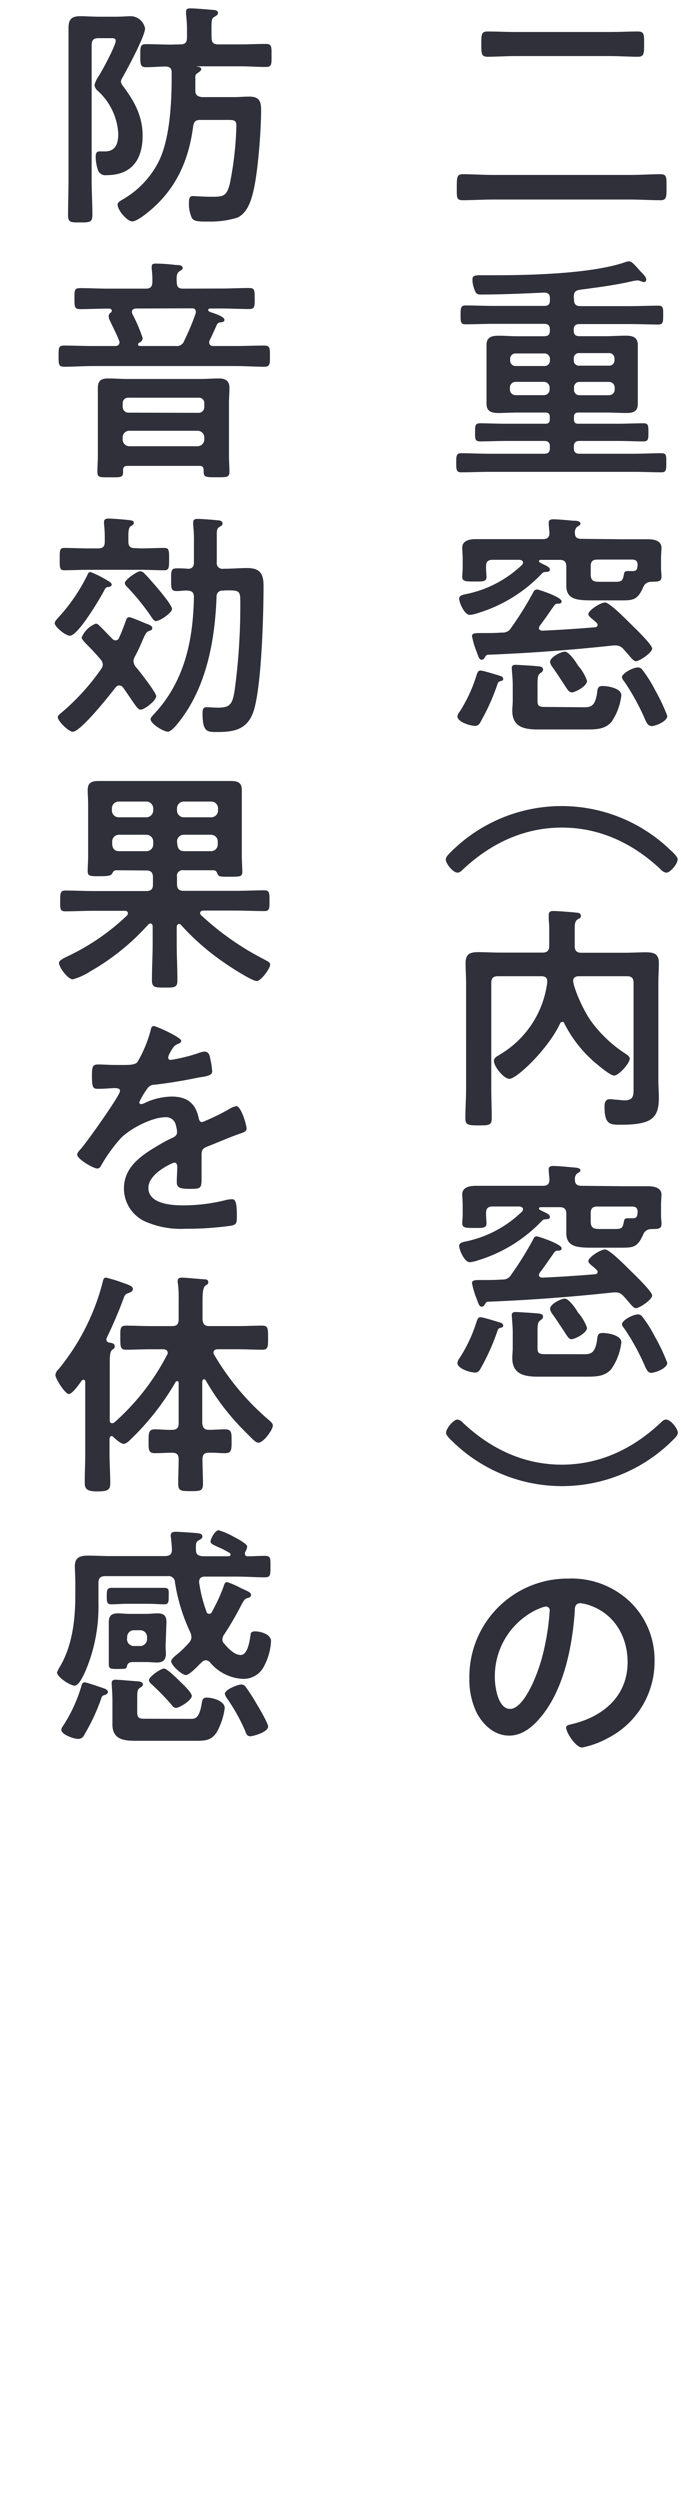
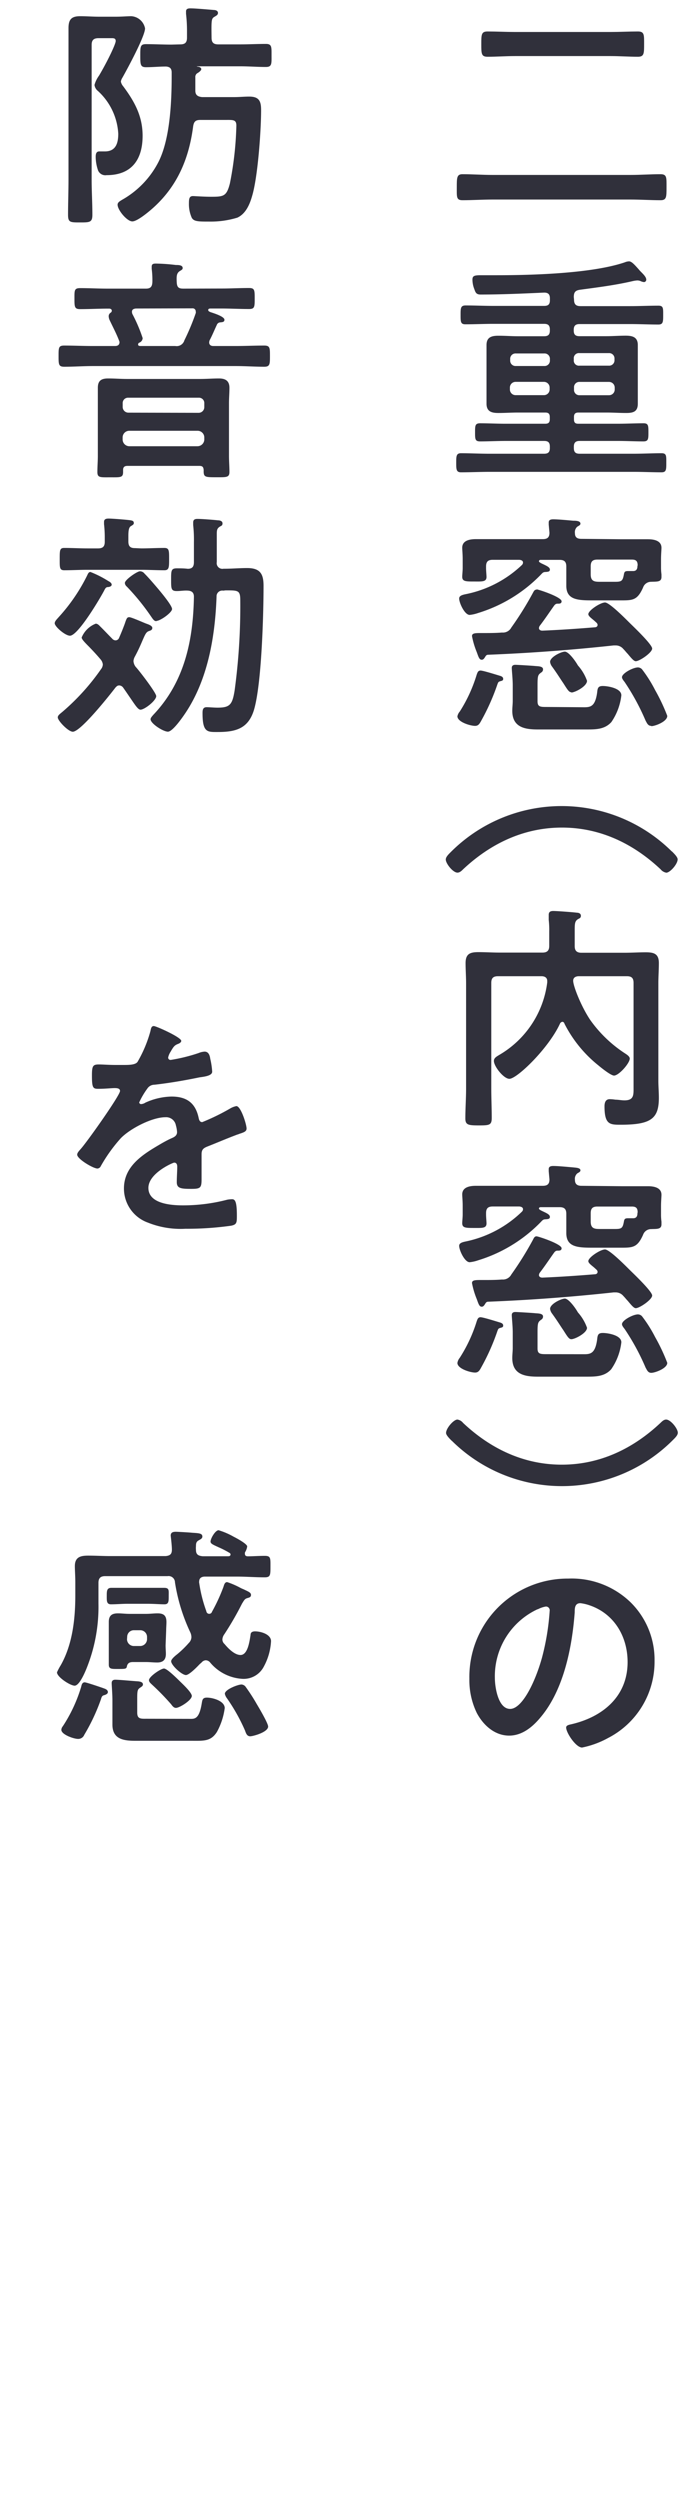
<svg xmlns="http://www.w3.org/2000/svg" id="レイヤー_1" data-name="レイヤー 1" width="120" height="440" viewBox="0 0 120 440">
  <defs>
    <style>
      .cls-1 {
        fill: #30303b;
      }
    </style>
  </defs>
  <g>
    <path class="cls-1" d="M86.78,35.12c-1.76,0-3.53.12-5.29.12-1.1,0-1-.59-1-2.27s0-2.31,1-2.31c1.76,0,3.53.13,5.29.13H111.1c1.77,0,3.53-.13,5.29-.13,1.14,0,1.06.59,1.06,2.31s0,2.27-1.06,2.27c-1.76,0-3.52-.12-5.29-.12Zm4-25.25c-1.64,0-3.24.12-4.87.12-1.1,0-1.1-.54-1.1-2.22s0-2.23,1.1-2.23c1.63,0,3.23.09,4.87.09h16.8c1.6,0,3.24-.09,4.83-.09,1.14,0,1.09.59,1.09,2.23s0,2.22-1.09,2.22c-1.59,0-3.23-.12-4.83-.12Z" />
    <path class="cls-1" d="M101.15,52.71c0,.84.33,1.17,1.13,1.17h8.82c1.64,0,3.28-.08,4.92-.08.88,0,.84.46.84,1.64s0,1.68-.84,1.68c-1.64,0-3.28-.08-4.92-.08h-9c-.67,0-1,.29-1,1v.13c0,.71.29,1,1,1h4.75c1.13,0,2.27-.09,3.4-.09s2.14.21,2.14,1.64c0,.84,0,1.64,0,2.48v5.42c0,.8,0,1.6,0,2.44,0,1.42-.84,1.63-2.05,1.63s-2.31-.08-3.49-.08h-4.92c-.58,0-.79.25-.79.8v.38c0,.58.21.79.75.79h7c1.51,0,3-.08,4.53-.08.84,0,.84.46.84,1.6s0,1.59-.88,1.59c-1.51,0-3-.08-4.49-.08h-6.77c-.67,0-1,.29-1,1v.25c0,.71.29,1,1,1h9.54c1.64,0,3.27-.09,4.91-.09.89,0,.84.47.84,1.68s0,1.68-.84,1.68c-1.64,0-3.27-.08-4.91-.08H86.23c-1.63,0-3.31.08-5,.08-.84,0-.84-.54-.84-1.68s0-1.68.84-1.68c1.64,0,3.32.09,5,.09h9.66c.72,0,1-.3,1-1v-.25c0-.72-.29-1-1-1h-6.8c-1.47,0-3,.08-4.49.08-.89,0-.89-.42-.89-1.59s0-1.6.89-1.6c1.47,0,3,.08,4.49.08h7c.54,0,.79-.21.79-.79v-.38c0-.55-.21-.8-.79-.8H91.27c-1.13,0-2.31.08-3.44.08s-2.1-.21-2.1-1.63c0-.84,0-1.64,0-2.44V63.21c0-.88,0-1.68,0-2.48,0-1.38.88-1.64,2.1-1.64s2.31.09,3.44.09h4.62c.72,0,1-.3,1-1V58c0-.71-.29-1-1-1H87c-1.64,0-3.32.08-5,.08-.84,0-.84-.46-.84-1.64s0-1.68.88-1.68c1.64,0,3.28.08,4.92.08h8.94c.72,0,1-.29,1-1V52.5c0-.67-.29-1-1-1-3.74.17-7.48.34-11.22.34-.71,0-.88-.3-1.09-.93a4.58,4.58,0,0,1-.34-1.68c0-.63.25-.79,1.43-.79h2.86c6.26,0,16.76-.3,22.56-2.27a2.06,2.06,0,0,1,.75-.17c.46,0,1,.63,1.72,1.43.38.5,1.31,1.17,1.31,1.8a.42.42,0,0,1-.38.42,1.63,1.63,0,0,1-.59-.16,1.45,1.45,0,0,0-.63-.13,4.88,4.88,0,0,0-.84.13c-3.07.71-6.13,1.09-9.24,1.51-.84.12-1.09.46-1.09,1.3ZM96.9,63.21a.94.94,0,0,0-1-1h-5a.94.94,0,0,0-1,1v.21a.94.94,0,0,0,1,1h5a.94.94,0,0,0,1-1Zm-6.05,4a1,1,0,0,0-1,1v.34a1,1,0,0,0,1,1h5a1,1,0,0,0,1-1v-.34a1,1,0,0,0-1-1Zm16.43-2.85a.94.94,0,0,0,1-1v-.21a.94.94,0,0,0-1-1h-5.17a.9.9,0,0,0-1,1v.21a.9.9,0,0,0,1,1Zm-6.13,4.2a.93.93,0,0,0,1,1h5.17a1,1,0,0,0,1-1v-.34a1,1,0,0,0-1-1h-5.17a.93.93,0,0,0-1,1Z" />
    <path class="cls-1" d="M88.12,119.91c-.29.09-.33.17-.46.51a38.59,38.59,0,0,1-2.81,6.34c-.34.63-.55,1-1.14,1-.84,0-3.11-.68-3.11-1.69a1.85,1.85,0,0,1,.42-.84A26,26,0,0,0,84,118.74c.13-.34.22-.72.68-.72s2.85.76,3.44.93c.25.08.55.21.55.54S88.38,119.83,88.12,119.91Zm21.43-25c1.55,0,3.06,0,4.62,0,1,0,2.39.21,2.39,1.51,0,.34-.08,1.18-.08,2V100a9.14,9.14,0,0,0,.08,1.09c0,.13,0,.34,0,.47,0,.92-.85.79-1.81.84a1.48,1.48,0,0,0-1.43,1c-1.05,2.36-1.89,2.27-4.24,2.27h-4.75c-2.56,0-4.54-.12-4.54-2.56,0-.46,0-.93,0-1.39v-2c0-.84-.34-1.18-1.18-1.18H95.27c-.17,0-.3.08-.3.25s.46.38.63.46c.72.34,1.3.59,1.3,1s-.42.38-.67.42c-.54,0-.59.13-1,.55a26,26,0,0,1-11,6.68,6.48,6.48,0,0,1-1.47.33c-.88,0-1.85-2.1-1.85-2.89,0-.47.51-.63,1.14-.76A20.06,20.06,0,0,0,92,99.41a.63.63,0,0,0,.16-.38c0-.37-.33-.46-.63-.5H86.82c-.84,0-1.17.34-1.17,1.18V100c0,.46.08,1.22.08,1.55,0,.88-.8.8-2.14.8-1.52,0-2.14,0-2.14-.84,0-.38.08-1,.08-1.51V98.4c0-.84-.08-1.63-.08-2,0-1.3,1.38-1.51,2.39-1.51,1.55,0,3.11,0,4.62,0h7.18c.8,0,1.18-.29,1.18-1.13l-.13-1.43c0-.13,0-.26,0-.38,0-.46.38-.55.8-.55.88,0,2.6.17,3.53.25.38,0,1.26,0,1.26.51,0,.25-.21.33-.55.54a1.27,1.27,0,0,0-.42,1.14c0,.76.42,1,1.14,1Zm-15,8.82c.3,0,4.41,1.34,4.41,2.1,0,.46-.46.42-.71.42s-.42.09-.63.38c-.84,1.18-1.64,2.39-2.52,3.53a.86.86,0,0,0-.13.38c0,.33.3.46.59.46,3.11-.13,6.17-.34,9.24-.59.25,0,.5-.13.5-.42s-.29-.46-.5-.67c-.46-.42-1.13-.84-1.13-1.22,0-.67,2.14-2.06,2.94-2.06s3.74,3,4.41,3.66,3.9,3.73,3.9,4.45-2.22,2.23-2.89,2.23c-.34,0-.76-.51-1.43-1.31-.25-.25-.46-.54-.76-.84a1.72,1.72,0,0,0-1.38-.63h-.34c-7.35.8-14.7,1.35-22.1,1.64-.33,0-.42.21-.58.46s-.3.42-.55.42c-.42,0-.55-.42-.88-1.34a14.37,14.37,0,0,1-.84-2.82c0-.5.5-.54,1.47-.54h.63c1,0,2.1,0,3.19-.09a1.67,1.67,0,0,0,1.64-.88,57.62,57.62,0,0,0,3.82-6.13C94.09,104,94.21,103.78,94.55,103.78Zm8.4,20.75c1.14,0,1.93-.17,2.27-2.56.08-.76.13-1.18,1-1.18s3.27.38,3.27,1.64a10.34,10.34,0,0,1-1.76,4.71c-1.14,1.26-2.65,1.3-4.24,1.3H94.72c-2.31,0-4.45-.42-4.45-3.28,0-.59.08-1.17.08-1.76v-2.73c0-1.14-.17-2.65-.17-3.07s.3-.54.63-.54,3,.16,3.45.21,1.43,0,1.43.58a.62.62,0,0,1-.3.55c-.59.42-.67.55-.67,2.27v2.81c0,1,.5,1,1.68,1Zm-2.27-2.64c-.42,0-.67-.42-1.42-1.6-.47-.67-1.05-1.64-2-2.94a1.74,1.74,0,0,1-.33-.8c0-.88,2-1.81,2.6-1.81s1.68,1.35,2.31,2.44a8.19,8.19,0,0,1,1.6,2.69C103.46,120.79,101.31,121.89,100.68,121.89Zm11.68-22.35c0-.72-.29-1-1-1h-6.1c-.84,0-1.17.34-1.17,1.18v1.42c0,1.35.8,1.31,1.85,1.31h2.43c1.14,0,1.35-.13,1.56-1.26.08-.47.17-.63.71-.63.25,0,.51,0,.76,0,0,0,.08,0,.17,0,.54,0,.75-.34.75-.84Zm2.4,28.27c-.59,0-.76-.5-1-.92a40.69,40.69,0,0,0-3.7-6.81c-.16-.21-.46-.55-.46-.84,0-.67,1.93-1.72,2.82-1.72a1,1,0,0,1,.71.33,23.61,23.61,0,0,1,2.31,3.66,33.21,33.21,0,0,1,2.14,4.53C117.61,127,115.43,127.81,114.76,127.81Z" />
    <path class="cls-1" d="M118.41,149.86c.42.42,1,1,1,1.39,0,.84-1.34,2.35-2,2.35a1.65,1.65,0,0,1-1-.59c-4.83-4.54-10.67-7.35-17.39-7.35S86.44,148.47,81.61,153c-.25.25-.59.59-1,.59-.8,0-2.06-1.6-2.06-2.31,0-.46.5-.93.92-1.35a27.6,27.6,0,0,1,38.9-.08Z" />
    <path class="cls-1" d="M99.13,179.84a.55.55,0,0,0-.46.34c-2,4.33-7.56,9.7-8.91,9.7-1,0-2.73-2.18-2.73-3.15,0-.54.51-.79,1-1.09a17.27,17.27,0,0,0,8.4-12.73v-.25c0-.63-.5-.84-1-.84H87.75c-.84,0-1.18.34-1.18,1.18v18.52c0,1.77.08,3.53.08,5.25,0,1.26-.42,1.31-2.27,1.31S82,198,82,196.86c0-1.77.13-3.53.13-5.34V173.08c0-1.17-.09-2.39-.09-3.57,0-1.64.8-1.93,2.27-1.93,1.22,0,2.48.08,3.7.08H95.6c.84,0,1.18-.38,1.18-1.17V164a15.71,15.71,0,0,0-.09-2.1c0-.17,0-.59,0-.89,0-.54.34-.67.8-.67.67,0,3.49.21,4.16.3.29,0,.71.12.71.54s-.29.46-.5.59c-.55.34-.59.76-.59,1.93v2.82c0,.79.34,1.17,1.18,1.17h7.64c1.22,0,2.48-.08,3.7-.08,1.43,0,2.31.25,2.31,1.89,0,1.18-.09,2.39-.09,3.57v17.14c0,1,.09,2,.09,3,0,3.66-1.35,4.75-6.72,4.75-1.89,0-2.86,0-2.86-3.24,0-.63.17-1.26.93-1.26a7.79,7.79,0,0,1,1,.09c.55,0,1,.12,1.6.12,1.68,0,1.59-1,1.59-2.31V173c0-.84-.33-1.18-1.17-1.18H102c-.51,0-1,.21-1,.8,0,.92,1.39,4.49,3,6.89a22.64,22.64,0,0,0,6.3,6c.25.17.67.47.67.8,0,.84-1.93,3-2.77,3-.55,0-2.23-1.35-2.73-1.77a22.38,22.38,0,0,1-6-7.35A.45.45,0,0,0,99.13,179.84Z" />
    <path class="cls-1" d="M88.12,233.73c-.29.09-.33.17-.46.51a38.59,38.59,0,0,1-2.81,6.34c-.34.63-.55,1-1.14,1-.84,0-3.11-.68-3.11-1.69A1.85,1.85,0,0,1,81,239,26,26,0,0,0,84,232.56c.13-.34.22-.72.68-.72s2.85.76,3.44.93c.25.08.55.21.55.54S88.38,233.65,88.12,233.73Zm21.43-24.95c1.55,0,3.06,0,4.62,0,1,0,2.39.21,2.39,1.51,0,.34-.08,1.18-.08,2v1.64a9.14,9.14,0,0,0,.08,1.09c0,.13,0,.34,0,.47,0,.92-.85.79-1.81.84a1.48,1.48,0,0,0-1.43,1c-1.05,2.36-1.89,2.27-4.24,2.27h-4.75c-2.56,0-4.54-.12-4.54-2.56,0-.46,0-.93,0-1.39v-2c0-.84-.34-1.18-1.18-1.18H95.27c-.17,0-.3.08-.3.25s.46.38.63.46c.72.34,1.3.59,1.3,1s-.42.38-.67.42c-.54,0-.59.13-1,.55a26,26,0,0,1-11,6.68,6.48,6.48,0,0,1-1.47.33c-.88,0-1.85-2.1-1.85-2.89,0-.47.51-.63,1.14-.76A20.06,20.06,0,0,0,92,213.23a.63.63,0,0,0,.16-.38c0-.37-.33-.46-.63-.5H86.82c-.84,0-1.17.34-1.17,1.18v.25c0,.46.08,1.22.08,1.55,0,.88-.8.8-2.14.8-1.52,0-2.14,0-2.14-.84,0-.38.08-1,.08-1.51v-1.56c0-.84-.08-1.63-.08-2,0-1.3,1.38-1.51,2.39-1.51,1.55,0,3.11,0,4.62,0h7.18c.8,0,1.18-.29,1.18-1.13l-.13-1.43c0-.13,0-.26,0-.38,0-.46.38-.55.8-.55.88,0,2.6.17,3.53.25.38.05,1.26.05,1.26.51,0,.25-.21.34-.55.54a1.27,1.27,0,0,0-.42,1.14c0,.76.42,1.05,1.14,1.05Zm-15,8.82c.3,0,4.41,1.35,4.41,2.1,0,.46-.46.42-.71.42s-.42.09-.63.38c-.84,1.18-1.64,2.39-2.52,3.53a.86.86,0,0,0-.13.38c0,.33.3.46.59.46,3.11-.13,6.17-.34,9.24-.59.25,0,.5-.13.5-.42s-.29-.46-.5-.67c-.46-.42-1.13-.84-1.13-1.22,0-.67,2.14-2.06,2.94-2.06s3.74,3,4.41,3.66,3.9,3.73,3.9,4.45-2.22,2.23-2.89,2.23c-.34,0-.76-.51-1.43-1.31-.25-.25-.46-.54-.76-.84a1.72,1.72,0,0,0-1.38-.63h-.34c-7.35.8-14.7,1.35-22.1,1.64-.33,0-.42.21-.58.46s-.3.42-.55.42c-.42,0-.55-.42-.88-1.34a14.37,14.37,0,0,1-.84-2.82c0-.5.5-.54,1.47-.54h.63c1,0,2.1,0,3.19-.09a1.67,1.67,0,0,0,1.64-.88,57.62,57.62,0,0,0,3.82-6.13C94.09,217.85,94.21,217.6,94.55,217.6Zm8.4,20.75c1.14,0,1.93-.17,2.27-2.56.08-.76.13-1.18,1-1.18s3.27.38,3.27,1.64A10.34,10.34,0,0,1,107.7,241c-1.14,1.26-2.65,1.3-4.24,1.3H94.72c-2.31,0-4.45-.42-4.45-3.28,0-.59.08-1.17.08-1.76v-2.73c0-1.14-.17-2.65-.17-3.07s.3-.54.63-.54,3,.16,3.45.21,1.43,0,1.43.58a.62.62,0,0,1-.3.55c-.59.42-.67.55-.67,2.27v2.81c0,1,.5,1,1.68,1Zm-2.27-2.64c-.42,0-.67-.42-1.42-1.6-.47-.67-1.05-1.64-2-2.94a1.74,1.74,0,0,1-.33-.8c0-.88,2-1.81,2.6-1.81s1.68,1.35,2.31,2.44a8.19,8.19,0,0,1,1.6,2.69C103.46,234.61,101.31,235.71,100.68,235.71Zm11.68-22.35c0-.72-.29-1-1-1h-6.1c-.84,0-1.17.34-1.17,1.18V215c0,1.35.8,1.31,1.85,1.31h2.43c1.14,0,1.35-.13,1.56-1.26.08-.47.17-.63.71-.63.25,0,.51,0,.76,0,0,0,.08,0,.17,0,.54,0,.75-.34.75-.84Zm2.4,28.27c-.59,0-.76-.51-1-.92a40.69,40.69,0,0,0-3.7-6.81c-.16-.21-.46-.55-.46-.84,0-.67,1.93-1.72,2.82-1.72a1,1,0,0,1,.71.33,23.61,23.61,0,0,1,2.31,3.66,33.21,33.21,0,0,1,2.14,4.53C117.61,240.83,115.43,241.63,114.76,241.63Z" />
    <path class="cls-1" d="M79.6,253.59c-.42-.42-1-1-1-1.38,0-.84,1.34-2.36,2-2.36a1.59,1.59,0,0,1,1,.59c4.83,4.54,10.67,7.35,17.39,7.35s12.56-2.81,17.39-7.35c.26-.25.59-.59,1-.59.8,0,2.06,1.6,2.06,2.32,0,.46-.5.92-.92,1.34a27.6,27.6,0,0,1-38.9.08Z" />
-     <path class="cls-1" d="M111.1,282a14.17,14.17,0,0,1,4.24,10.33,15.08,15.08,0,0,1-8.19,13.57,16.08,16.08,0,0,1-4.58,1.68c-1.09,0-2.81-2.6-2.81-3.53,0-.42.63-.5,1-.59,5.5-1.3,9.83-4.91,9.83-10.92,0-4.49-2.35-8.52-6.72-10a7.71,7.71,0,0,0-1.6-.37c-1,0-1,.92-1,1.63-.46,6.14-1.93,13.61-6,18.44-1.39,1.69-3.24,3.24-5.55,3.24-2.56,0-4.58-1.85-5.71-4a13.22,13.22,0,0,1-1.3-6,17.3,17.3,0,0,1,17.43-17.64A14.93,14.93,0,0,1,111.1,282Zm-16.34,1.22a13,13,0,0,0-7.56,12.1c0,1.55.55,5.46,2.69,5.46s4.45-4.79,5.63-9.08a43,43,0,0,0,1.34-8.19.66.66,0,0,0-.67-.75A4.68,4.68,0,0,0,94.76,283.25Z" />
+     <path class="cls-1" d="M111.1,282a14.17,14.17,0,0,1,4.24,10.33,15.08,15.08,0,0,1-8.19,13.57,16.08,16.08,0,0,1-4.58,1.68c-1.09,0-2.81-2.6-2.81-3.53,0-.42.63-.5,1-.59,5.5-1.3,9.83-4.91,9.83-10.92,0-4.49-2.35-8.52-6.72-10a7.71,7.71,0,0,0-1.6-.37c-1,0-1,.92-1,1.63-.46,6.14-1.93,13.61-6,18.44-1.39,1.69-3.24,3.24-5.55,3.24-2.56,0-4.58-1.85-5.71-4a13.22,13.22,0,0,1-1.3-6,17.3,17.3,0,0,1,17.43-17.64A14.93,14.93,0,0,1,111.1,282m-16.34,1.22a13,13,0,0,0-7.56,12.1c0,1.55.55,5.46,2.69,5.46s4.45-4.79,5.63-9.08a43,43,0,0,0,1.34-8.19.66.66,0,0,0-.67-.75A4.68,4.68,0,0,0,94.76,283.25Z" />
    <path class="cls-1" d="M16.15,31.63c0,2.06.13,4.12.13,6.17,0,1.35-.47,1.35-2.19,1.35s-2.1,0-2.1-1.35c0-2,.08-4.11.08-6.17V8.52c0-1.17,0-2.39,0-3.57,0-1.51.51-2.1,2.06-2.1,1.09,0,2.23.09,3.32.09h3c1,0,2-.09,2.69-.09A2.64,2.64,0,0,1,25.56,5c0,1.38-3.19,7.26-4,8.69a1.77,1.77,0,0,0-.26.67,1.81,1.81,0,0,0,.42.84c2,2.69,3.41,5.25,3.41,8.7,0,4.2-1.94,6.93-6.35,6.93A1.39,1.39,0,0,1,17.28,30a7.55,7.55,0,0,1-.42-2.35c0-.46.05-1,.63-1,.34,0,.68,0,1,0,1.93,0,2.35-1.47,2.35-3.11A11,11,0,0,0,17.24,16a1.59,1.59,0,0,1-.59-1.05,5,5,0,0,1,.8-1.64c1.47-2.48,2.94-5.54,2.94-6.09s-.46-.5-.84-.5H17.33c-.84,0-1.18.37-1.18,1.17ZM31.78,7.81c.84,0,1.17-.34,1.17-1.18V5.12a26.24,26.24,0,0,0-.17-2.69c0-.12,0-.29,0-.42,0-.5.42-.54.8-.54.8,0,3.19.21,4.12.29.29,0,.71.13.71.51s-.33.5-.59.67c-.58.33-.58.54-.54,3.69,0,.84.33,1.18,1.17,1.18h3.91c1.51,0,3-.08,4.49-.08,1.06,0,1,.54,1,2s.09,2.06-1,2.06c-1.51,0-3-.12-4.49-.12H34.76s-.13,0-.13,0,.21.08.25.08c.26,0,.59.17.59.42s-.46.59-.71.72a.79.79,0,0,0-.34.75c0,.8,0,1.56,0,2.31s.38,1.05,1.18,1.14h5.71c.84,0,1.72-.09,2.61-.09,1.8,0,2.09.88,2.09,2.4,0,3.61-.58,11.8-1.59,15.12C44,36,43.29,37.64,41.82,38.31A16,16,0,0,1,36.9,39c-1.93,0-2.73,0-3.11-.67a5.91,5.91,0,0,1-.5-2.56c0-.8.08-1.26.71-1.26.3,0,1.85.12,3.2.12,2.22,0,2.73-.08,3.31-2.35a58.32,58.32,0,0,0,1.14-10.17c0-1.09-.59-1-2-1H35.3c-.84,0-1.13.3-1.26,1.1-.71,5.5-2.64,10.25-6.72,14.07-.75.71-3.06,2.69-4,2.69s-2.6-2-2.6-2.94c0-.42.42-.63.75-.84a16.07,16.07,0,0,0,6.43-6.64c2.06-4,2.35-10.59,2.35-15.08,0-.21,0-.46,0-.71,0-.68-.29-1-1-1.05-1.17,0-2.35.12-3.53.12-1,0-1-.5-1-2.06s0-2,1-2c1.52,0,3,.08,4.5.08Z" />
    <path class="cls-1" d="M39,50.78c1.64,0,3.24-.09,4.88-.09,1,0,1,.38,1,1.85s0,1.85-1,1.85c-1.64,0-3.24-.09-4.88-.09H37.07c-.17,0-.38.05-.38.26s.21.29.38.37c.5.17,2.48.76,2.48,1.35,0,.42-.38.42-.72.46a.68.68,0,0,0-.63.46c-.42.89-.79,1.81-1.26,2.69a1.29,1.29,0,0,0-.08.38c0,.46.34.63.71.63h4c1.64,0,3.32-.08,5-.08,1,0,1,.42,1,1.84s0,1.89-1,1.89c-1.64,0-3.32-.12-5-.12H16.32c-1.64,0-3.32.12-5,.12-1,0-1-.42-1-1.89s0-1.84,1-1.84c1.64,0,3.32.08,5,.08h3.95c.5,0,.79-.21.79-.71A1.58,1.58,0,0,0,21,60c-.46-1.22-1.09-2.4-1.64-3.57a1.85,1.85,0,0,1-.21-.76.74.74,0,0,1,.34-.63.41.41,0,0,0,.21-.34c0-.21-.13-.33-.38-.38H19c-1.64,0-3.24.09-4.88.09-1,0-1-.42-1-1.85s-.05-1.85,1-1.85c1.64,0,3.24.09,4.88.09h6.72c.8,0,1.09-.34,1.13-1.14a15.42,15.42,0,0,0-.12-2.35c0-.08,0-.25,0-.38,0-.5.34-.54.76-.54a32.38,32.38,0,0,1,3.49.25c.46,0,1.21,0,1.21.54,0,.26-.21.34-.54.55-.55.38-.55.92-.51,1.89s.34,1.18,1.18,1.18ZM35.14,82H22.45c-.5,0-.76.21-.76.71v.38c0,1-.5.92-2.26.92s-2.27.09-2.27-.92.08-1.89.08-2.86V70.94c0-.88,0-1.76,0-2.69,0-1.26.63-1.64,1.81-1.64s2.22.09,3.36.09H35.26c1.1,0,2.23-.09,3.32-.09s1.85.38,1.85,1.64c0,.93-.08,1.81-.08,2.69v9.28c0,1,.08,1.89.08,2.86s-.55.92-2.27.92c-2.06,0-2.31,0-2.27-1.26C35.85,82.2,35.68,82,35.14,82ZM35,72.66a1,1,0,0,0,1-1V71a.94.94,0,0,0-1-1H22.62a.94.94,0,0,0-1,1v.63a1,1,0,0,0,1,1ZM21.61,77.37a1.19,1.19,0,0,0,1.18,1.17h12A1.21,1.21,0,0,0,36,77.37V77a1.18,1.18,0,0,0-1.18-1.18h-12A1.17,1.17,0,0,0,21.61,77ZM23.92,54.3c-.38.05-.67.17-.67.59a1.23,1.23,0,0,0,.08.38,27.08,27.08,0,0,1,1.81,4.24.9.9,0,0,1-.59.8.33.33,0,0,0-.21.34c0,.21.21.25.42.25h6.13a1.41,1.41,0,0,0,1.6-1,41.3,41.3,0,0,0,2-4.78.56.56,0,0,0,0-.3.53.53,0,0,0-.59-.55Z" />
    <path class="cls-1" d="M19.09,102.27c.25.13.59.34.59.63s-.34.38-.55.42c-.46,0-.54.17-.8.67-.71,1.35-4.58,7.9-6,7.9-.84,0-2.69-1.6-2.69-2.19,0-.37.42-.75.71-1.09a31.44,31.44,0,0,0,5-7.31c.12-.25.25-.63.58-.63A18.15,18.15,0,0,1,19.09,102.27Zm8.44,20.25c0,.79-2.06,2.39-2.77,2.39-.42,0-.88-.71-1.76-2-.38-.55-.8-1.18-1.31-1.9a.9.9,0,0,0-.67-.37c-.33,0-.46.16-.67.37-1,1.31-6.13,7.78-7.52,7.78-.8,0-2.65-1.94-2.65-2.52,0-.34.3-.55.84-1a39.44,39.44,0,0,0,6.77-7.48,1.46,1.46,0,0,0,.33-.84,1.65,1.65,0,0,0-.42-.92c-.79-.93-1.47-1.64-2-2.19-.84-.84-1.31-1.34-1.31-1.64a4.42,4.42,0,0,1,2.48-2.43c.34,0,.59.29.8.5.72.71,1.39,1.43,2.1,2.14a.81.81,0,0,0,.59.3.68.68,0,0,0,.63-.46c.5-1.14.8-1.94,1-2.48.33-1,.42-1.14.8-1.14s2.6,1,3,1.14,1.05.37,1.05.75-.33.46-.59.55c-.5.17-.67.59-1.13,1.64-.29.67-.67,1.59-1.35,2.85a1.92,1.92,0,0,0-.25.8,1.88,1.88,0,0,0,.38,1C24.51,118,27.53,121.93,27.53,122.52Zm-2.64-26c1.34,0,2.73-.08,4.07-.08.84,0,.84.46.84,1.93s0,2-.84,2c-1.34,0-2.73-.08-4.07-.08H15.44c-1.39,0-2.73.08-4.12.08-.84,0-.8-.5-.8-2s0-1.93.8-1.93c1.39,0,2.73.08,4.12.08h1.84c.84,0,1.18-.33,1.18-1.17v-.76a21.08,21.08,0,0,0-.13-2.35c0-.13,0-.25,0-.38,0-.5.38-.59.8-.59.63,0,2.73.17,3.45.25s1,.13,1,.55c0,.25-.21.34-.54.55s-.42.79-.42,1.68v1c0,.84.33,1.17,1.13,1.17Zm2.69,12.81c-.42,0-.59-.29-1-.88a40,40,0,0,0-4.24-5.21.9.9,0,0,1-.34-.63c0-.58,2.18-2.06,2.65-2.06a1,1,0,0,1,.79.38c.8.8,1.69,1.85,2.44,2.73.46.55,2.44,2.9,2.44,3.53S28.25,109.28,27.58,109.28Zm11.76-5.37A1,1,0,0,0,38.16,105c-.25,7-1.51,14.53-5.46,20.46-.5.75-2.27,3.32-3.11,3.32s-3.06-1.43-3.06-2.19c0-.25.29-.54.46-.75,5.5-5.76,7.05-13.07,7.18-20.8,0-.75-.38-1.05-1.09-1.09s-1.26.08-1.93.08c-1,0-1-.42-1-2s0-2,1-2c.63,0,1.3,0,1.93.08.8,0,1.09-.37,1.09-1.17V95.42a23.47,23.47,0,0,0-.13-3v-.46c0-.51.3-.63.76-.63.76,0,2.82.16,3.61.25.34,0,.8.12.8.54s-.25.42-.5.59c-.46.3-.51.63-.51,1.26v.63c0,.8,0,1.6,0,2.4v1.93a1,1,0,0,0,1.18,1.17h.17c1.34,0,2.64-.12,4-.12,2.31,0,2.89,1.05,2.89,3.11,0,5.08-.33,17.26-1.68,21.84-1,3.32-3.23,3.91-6.38,3.91-1.81,0-2.69.12-2.69-3.28,0-.5,0-1.09.72-1.09.5,0,1.26.08,1.93.08,2.18,0,2.6-.54,3-3a110.23,110.23,0,0,0,1-15.88c0-1.8-.38-1.76-2.6-1.76Z" />
-     <path class="cls-1" d="M20.43,153.17c-.37.05-.5.26-.67.59s-.67.46-2,.46c-1.81,0-2.31.05-2.31-.88s.08-1.8.08-2.73V141.5c0-.8-.08-1.64-.08-2.44,0-1.34.75-1.6,1.93-1.6s2.35,0,3.53,0H37.15c1.18,0,2.36,0,3.53,0s1.93.26,1.93,1.56c0,.84,0,1.68,0,2.48v9.2c0,.67.09,2.22.09,2.77,0,.88-.51.84-2.36.84-1.47,0-1.8,0-2-.46s-.25-.63-.71-.68H32.36a1,1,0,0,0-1.17,1.18v1.3c0,.8.38,1.14,1.17,1.14h9.25c1.68,0,3.36-.09,5-.09.88,0,.88.51.88,1.85s0,1.81-.88,1.81c-1.68,0-3.36-.09-5-.09h-5.8c-.25,0-.55.13-.55.42a.64.64,0,0,0,.17.38,49.29,49.29,0,0,0,11.18,7.82c.37.21,1,.46,1,.88,0,.71-1.64,2.9-2.36,2.9-.88,0-4.87-2.61-5.75-3.24a42.33,42.33,0,0,1-7.61-6.64.38.38,0,0,0-.33-.16c-.3,0-.38.25-.42.46v3c0,2.14.12,4.33.12,6.47,0,1.26-.5,1.26-2.22,1.26s-2.27,0-2.27-1.3c0-2.14.13-4.29.13-6.43V163c-.05-.38-.26-.46-.38-.46a.45.45,0,0,0-.38.17,40.84,40.84,0,0,1-10.25,8.27,10.92,10.92,0,0,1-3.07,1.39c-.84,0-2.43-2.1-2.43-2.9,0-.46,1.05-.92,1.47-1.13a39.59,39.59,0,0,0,10.54-7.23.55.55,0,0,0,.13-.38c0-.42-.47-.42-.55-.42H16.49c-1.69,0-3.32.09-5,.09-.93,0-.89-.51-.89-1.81s0-1.85.89-1.85c1.68,0,3.36.09,5,.09h9.28c.84,0,1.18-.34,1.18-1.14v-1.3c0-.8-.34-1.18-1.18-1.18ZM27,142.25a1.21,1.21,0,0,0-1.18-1.17H20.9a1.19,1.19,0,0,0-1.18,1.17v.42a1.2,1.2,0,0,0,1.18,1.18h4.87A1.22,1.22,0,0,0,27,142.67Zm-6.05,4.67a1.19,1.19,0,0,0-1.18,1.17v.55c.08.75.46,1.17,1.18,1.17h4.87A1.18,1.18,0,0,0,27,148.64v-.55a1.21,1.21,0,0,0-1.18-1.17Zm16.3-3.07a1.2,1.2,0,0,0,1.17-1.18v-.42a1.19,1.19,0,0,0-1.17-1.17H32.36a1.19,1.19,0,0,0-1.17,1.17v.42a1.2,1.2,0,0,0,1.17,1.18Zm-6,4.79c.08.75.46,1.17,1.17,1.17H37.2a1.17,1.17,0,0,0,1.17-1.17v-.55a1.19,1.19,0,0,0-1.17-1.17H32.36a1.19,1.19,0,0,0-1.17,1.17Z" />
    <path class="cls-1" d="M31.94,183.2c0,.25-.29.42-.5.51-.67.25-.84.46-1.39,1.42a3,3,0,0,0-.42,1,.41.41,0,0,0,.47.42A29.71,29.71,0,0,0,35,185.34a3.28,3.28,0,0,1,1.05-.25c.71,0,.92.67,1,1.26a13.08,13.08,0,0,1,.34,2.27c0,.72-1.35.88-2.23,1-2.65.55-5.29,1-7.94,1.3a1.49,1.49,0,0,0-1.26.68,13.59,13.59,0,0,0-1.43,2.43.33.33,0,0,0,.34.3,1.57,1.57,0,0,0,.75-.26A11.65,11.65,0,0,1,30.22,193c2.69,0,4.24,1.14,4.79,3.78.08.38.21.72.63.72a38,38,0,0,0,4.92-2.4,3.52,3.52,0,0,1,1.09-.42c.8,0,1.8,3.24,1.8,3.95,0,.51-.46.67-1.26.93-.16.08-.37.12-.58.21-1.68.63-3.32,1.34-5,2-.76.3-1.09.55-1.09,1.39v.55c0,1.3,0,2.56,0,3.86,0,1.51-.21,1.68-1.81,1.68-1.8,0-2.56-.08-2.56-1.18,0-.92.08-1.84.08-2.73,0-.37-.12-.71-.54-.71-.21,0-4.54,1.85-4.54,4.45,0,2.82,4.08,3.07,6.09,3.07a30.82,30.82,0,0,0,7.82-1,5.33,5.33,0,0,1,.84-.08c.54,0,.84.46.84,2.85,0,1.26,0,1.6-1,1.81a55.52,55.52,0,0,1-8.07.54,15.47,15.47,0,0,1-6.63-1.09,6.37,6.37,0,0,1-4.2-6c0-3.78,3.06-5.83,6-7.56.84-.5,1.72-1,2.61-1.38.42-.21.75-.46.75-1a5.53,5.53,0,0,0-.21-1.18,1.74,1.74,0,0,0-1.85-1.42c-2.35,0-6.21,2-7.85,3.69a27.53,27.53,0,0,0-3.53,4.92.7.7,0,0,1-.59.42c-.75,0-3.57-1.68-3.57-2.44,0-.33.34-.67.55-.92,1-1.05,7-9.5,7-10.29,0-.38-.33-.51-.92-.51s-1.64.13-2.94.13c-.92,0-1.09-.21-1.09-2.35,0-1.68.17-1.94,1.22-1.94.71,0,1.8.09,3,.09h1.22c1.09,0,2.22,0,2.6-.55a22.55,22.55,0,0,0,2.27-5.42c.09-.46.17-.88.59-.88S31.94,182.57,31.94,183.2Z" />
-     <path class="cls-1" d="M19.68,252.76c-.25,0-.34.21-.38.46v2.56c0,1.77.13,3.57.13,5.34,0,1.17-.59,1.38-2.27,1.38s-2.23-.33-2.23-1.51c0-1.72.09-3.49.09-5.21V243.26c0-.21-.09-.42-.3-.42a.47.47,0,0,0-.34.17c-.37.55-1.63,2.35-2.26,2.35S9.76,242.68,9.76,242a1.64,1.64,0,0,1,.55-1,39.69,39.69,0,0,0,7.77-15.29c.09-.34.13-.84.59-.84a24.48,24.48,0,0,1,2.9.88c1.05.38,1.85.59,1.85,1.13,0,.38-.42.59-.72.68-.71.25-.75.46-1.05,1.3-.67,1.85-2,4.91-2.85,6.63a.74.74,0,0,0-.05.3.5.5,0,0,0,.47.5c.46.09,1,.13,1,.68,0,.33-.17.42-.42.58-.5.42-.46,1.22-.46,3.83V250c0,.29.13.5.46.5a.72.72,0,0,0,.38-.17,40.9,40.9,0,0,0,9.24-11.84.57.57,0,0,0,.13-.38c0-.59-.63-.63-.8-.63H26.57c-1.47,0-2.9.08-4.37.08-1,0-1-.54-1-2.1s-.08-2.14,1-2.14c1.47,0,2.9.08,4.37.08h3.74c.84,0,1.17-.33,1.17-1.17v-3.45a20.14,20.14,0,0,0-.12-2.81,1.77,1.77,0,0,1-.05-.51c0-.5.34-.59.76-.59.63,0,3.19.26,4,.3.29,0,.63.08.63.5s-.25.38-.51.63c-.46.38-.5,1.35-.5,2.86v3.07c.08.84.38,1.17,1.18,1.17h5c1.47,0,2.9-.08,4.37-.08,1,0,1,.54,1,2.14s0,2.1-1,2.1c-1.47,0-2.9-.08-4.37-.08H38.33c-.38,0-.71.17-.71.59a.59.59,0,0,0,.12.37A45.1,45.1,0,0,0,47.45,250c.29.25.63.54.63.92,0,.71-1.64,3-2.53,3-.5,0-.84-.42-2.77-2.35a42.37,42.37,0,0,1-6.55-8.65.42.42,0,0,0-.29-.17c-.17,0-.26.21-.3.38v7.35c.08.84.38,1.18,1.18,1.18,1,0,1.89-.09,2.81-.09,1.22,0,1.18.63,1.18,2.1s0,2.1-1.14,2.1c-1,0-1.89-.12-2.85-.08-.76,0-1.14.29-1.14,1.09,0,1.47.09,2.94.09,4.37,0,1.26-.47,1.3-2.15,1.3s-2.22,0-2.22-1.3c0-1.43.08-2.9.08-4.33,0-.84-.38-1.13-1.17-1.13-1,0-2,.08-3,.08-1.17,0-1.13-.63-1.13-2.1s0-2.1,1.13-2.1c1,0,2,.13,3,.09.84,0,1.17-.34,1.17-1.18v-7.06c0-.21-.08-.33-.25-.33a.31.31,0,0,0-.29.16,45.41,45.41,0,0,1-7.82,10c-.33.34-.88.88-1.34.88s-1.39-.8-1.77-1.17A.49.49,0,0,0,19.68,252.76Z" />
    <path class="cls-1" d="M43.16,273.5c0,.3.21.42.5.42,1,0,1.94-.08,3-.08s1,.42,1,1.89,0,1.89-1,1.89c-1.69,0-3.32-.13-5-.13H36.1c-.5,0-1,.21-1,.84a.43.43,0,0,0,0,.25,24.59,24.59,0,0,0,1.26,5,.51.51,0,0,0,1,.09,31.41,31.41,0,0,0,2-4.33c.12-.34.21-.88.67-.88a14.26,14.26,0,0,1,2.31,1,5.09,5.09,0,0,0,.55.25c.88.42,1.34.59,1.34,1s-.33.47-.59.55c-.5.13-.59.34-1,1a54.08,54.08,0,0,1-3.11,5.38,1.71,1.71,0,0,0-.34.88,1.06,1.06,0,0,0,.38.84c.63.76,1.76,1.93,2.81,1.93,1.31,0,1.6-2.52,1.77-3.53,0-.29.12-.63.8-.63,1,0,2.81.51,2.81,1.73a10.49,10.49,0,0,1-1.26,4.45,4,4,0,0,1-3.74,2.18,8,8,0,0,1-5.75-2.9,1,1,0,0,0-.76-.37,1,1,0,0,0-.71.37c-.09.09-.26.22-.42.38-.68.72-1.85,1.85-2.36,1.85-.71,0-2.6-1.72-2.6-2.43,0-.38.76-1,1.05-1.22a17.59,17.59,0,0,0,2.06-2,1.5,1.5,0,0,0,.46-1,2.08,2.08,0,0,0-.21-.89,32.05,32.05,0,0,1-2.69-8.78,1.12,1.12,0,0,0-1.3-1.09h-11c-.8,0-1.18.34-1.18,1.18v3.65a28.88,28.88,0,0,1-1.89,10.88c-.3.8-1.39,3.57-2.31,3.57-.76,0-3.11-1.51-3.11-2.35a9.89,9.89,0,0,1,.67-1.26c2.06-3.65,2.56-8.11,2.56-12.26v-2.32c0-1.17-.08-2.1-.08-2.85,0-1.6,1-1.85,2.35-1.85s2.61.08,3.91.08h9.75c.75-.08,1.09-.33,1.09-1.13s-.21-2.39-.21-2.48c0-.59.46-.67.92-.67.25,0,2.4.12,2.82.17,1.17.08,1.84.08,1.84.67,0,.38-.37.5-.71.71s-.42.47-.42,1a3.33,3.33,0,0,0,0,.63c0,.84.42,1.05,1.18,1.13h4.54c.16,0,.37-.08.37-.29a.29.29,0,0,0-.16-.29,16.24,16.24,0,0,0-1.94-1c-1-.46-1.42-.63-1.42-1,0-.55.84-2,1.42-2a12.76,12.76,0,0,1,2.65,1.14c.5.25,2.39,1.26,2.39,1.72a2.58,2.58,0,0,1-.37,1A.51.51,0,0,0,43.16,273.5ZM18.38,297.19c.25.09.63.26.63.63s-.55.51-.68.55c-.37.08-.46.42-.54.71a34.4,34.4,0,0,1-2.94,6.26,1.14,1.14,0,0,1-1.1.72c-.75,0-2.94-.76-2.94-1.6a1.06,1.06,0,0,1,.26-.63,26.41,26.41,0,0,0,3.23-6.93c.08-.34.17-.8.63-.8C15.22,296.1,17.87,297,18.38,297.19Zm4-14.91c-.93,0-1.85.09-2.82.09-.79,0-.75-.63-.75-1.47s0-1.43.8-1.43,1.84,0,2.77,0h3.78c.92,0,1.85,0,2.77,0s.8.46.8,1.43,0,1.47-.76,1.47-1.84-.09-2.81-.09Zm6.8,7.31c0,.59.05,1,.05,1.51,0,1-.47,1.51-1.52,1.51-.71,0-1.38-.08-2-.08H23.54c-.42,0-1,0-1.17.72-.09.5-.21.5-1.73.5-1,0-1.47,0-1.47-.76v-6c0-.51,0-1,0-1.51,0-1.1.51-1.52,1.6-1.52.67,0,1.34.09,2,.09h3c.67,0,1.34-.09,2-.09,1.05,0,1.56.38,1.56,1.52,0,.5-.05,1-.05,1.51Zm4.2,12.94c.84,0,1.68.17,2.15-2.61.12-.67.12-1.13.92-1.13,1.05,0,3.15.59,3.15,1.85a11.94,11.94,0,0,1-1.38,4.2c-1.1,1.72-2.36,1.55-4.71,1.55h-9.7c-2.06,0-4-.29-4-2.85,0-.59,0-1.14,0-1.73v-2.52c0-1.17-.13-2.64-.13-3.06s.25-.59.63-.59c.67,0,3.32.25,4.08.29.33.05.8.13.8.55,0,.21-.17.34-.34.46-.59.38-.67.46-.67,2v2.48c0,1.17.63,1.09,1.72,1.09Zm-11-14a1.21,1.21,0,0,0,1.17,1.18h1.18a1.22,1.22,0,0,0,1.18-1.18v-.42a1.19,1.19,0,0,0-1.18-1.18H23.58a1.17,1.17,0,0,0-1.17,1.18ZM31,300.6c-.38,0-.63-.34-.84-.63a43.79,43.79,0,0,0-3.36-3.45c-.21-.21-.55-.46-.55-.8,0-.63,2.1-2.05,2.65-2.05s2.43,1.89,2.9,2.35,2,1.89,2,2.48C33.79,299.25,31.65,300.6,31,300.6Zm13.1,5c-.58,0-.75-.51-.92-1A32.56,32.56,0,0,0,40,298.92a2,2,0,0,1-.38-.8c0-.76,2.31-1.64,2.94-1.64a1,1,0,0,1,.76.46,32.62,32.62,0,0,1,1.93,3c.38.63,2,3.36,2,3.95C47.23,304.88,44.59,305.6,44.08,305.6Z" />
  </g>
</svg>